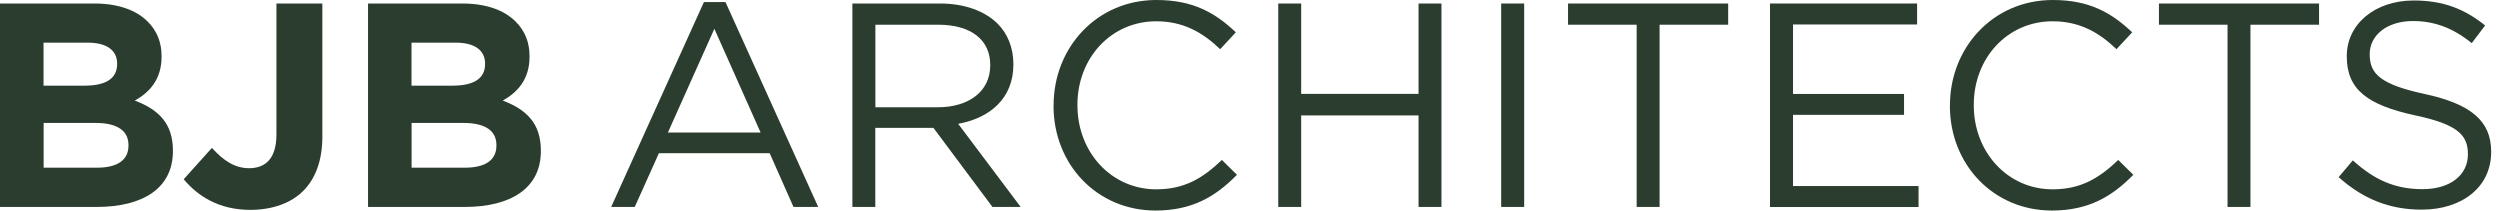
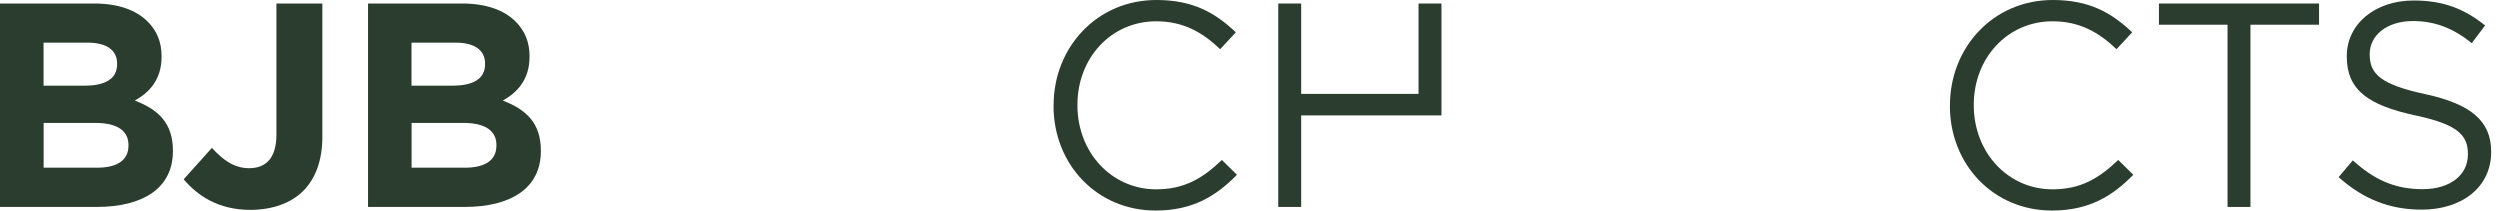
<svg xmlns="http://www.w3.org/2000/svg" width="190" height="16" viewBox="0 0 190 16" fill="none">
  <path d="M0 0.267H7.179C8.945 0.267 10.334 0.75 11.22 1.637C11.927 2.343 12.28 3.205 12.28 4.265V4.308C12.28 6.05 11.351 7.024 10.247 7.644C12.039 8.325 13.142 9.367 13.142 11.444V11.487C13.142 14.314 10.842 15.727 7.358 15.727H0V0.267ZM8.902 4.835C8.902 3.819 8.108 3.242 6.67 3.242H3.31V6.509H6.447C7.947 6.509 8.902 6.026 8.902 4.873V4.829V4.835ZM7.247 9.342H3.317V12.745H7.358C8.859 12.745 9.764 12.212 9.764 11.066V11.022C9.764 9.987 8.989 9.342 7.247 9.342Z" fill="#2B3D2E" />
  <path d="M13.96 13.626L16.105 11.239C16.986 12.212 17.847 12.783 18.932 12.783C20.215 12.783 21.009 12.008 21.009 10.222V0.267H24.499V10.384C24.499 12.219 23.966 13.588 23.042 14.512C22.119 15.436 20.699 15.95 19.025 15.95C16.62 15.95 15.027 14.89 13.967 13.632L13.96 13.626Z" fill="#2B3D2E" />
  <path d="M27.964 0.267H35.143C36.91 0.267 38.298 0.75 39.185 1.637C39.892 2.343 40.245 3.205 40.245 4.265V4.308C40.245 6.05 39.315 7.024 38.212 7.644C40.003 8.325 41.106 9.367 41.106 11.444V11.487C41.106 14.314 38.807 15.727 35.323 15.727H27.971V0.267H27.964ZM36.866 4.835C36.866 3.819 36.073 3.242 34.635 3.242H31.275V6.509H34.411C35.912 6.509 36.866 6.026 36.866 4.873V4.829V4.835ZM35.211 9.342H31.281V12.745H35.323C36.823 12.745 37.728 12.212 37.728 11.066V11.022C37.728 9.987 36.953 9.342 35.211 9.342Z" fill="#2B3D2E" />
-   <path d="M53.499 0.155H55.135L62.184 15.727H60.305L58.495 11.642H50.077L48.242 15.727H46.45L53.499 0.155ZM57.807 10.074L54.292 2.188L50.759 10.074H57.807Z" fill="#2B3D2E" />
-   <path d="M71.433 0.267C73.33 0.267 74.855 0.843 75.828 1.81C76.578 2.56 77.018 3.645 77.018 4.86V4.904C77.018 7.464 75.251 8.97 72.821 9.41L77.57 15.727H75.425L70.943 9.72H66.523V15.727H64.781V0.267H71.433ZM71.284 8.152C73.603 8.152 75.258 6.962 75.258 4.972V4.928C75.258 3.031 73.801 1.878 71.303 1.878H66.529V8.152H71.284Z" fill="#2B3D2E" />
  <path d="M80.074 8.04V7.997C80.074 3.627 83.341 0 87.891 0C90.7 0 92.374 0.992 93.923 2.455L92.733 3.738C91.431 2.498 89.974 1.618 87.873 1.618C84.451 1.618 81.885 4.401 81.885 7.96V8.003C81.885 11.58 84.47 14.388 87.873 14.388C89.993 14.388 91.388 13.57 92.863 12.156L94.01 13.285C92.398 14.921 90.632 16 87.823 16C83.36 16 80.068 12.485 80.068 8.046L80.074 8.04Z" fill="#2B3D2E" />
-   <path d="M97.147 0.267H98.889V7.135H107.809V0.267H109.551V15.727H107.809V8.772H98.889V15.727H97.147V0.267Z" fill="#2B3D2E" />
-   <path d="M114.089 0.267H115.837V15.727H114.089V0.267Z" fill="#2B3D2E" />
-   <path d="M124.386 1.878H119.172V0.267H131.341V1.878H126.128V15.727H124.386V1.878Z" fill="#2B3D2E" />
-   <path d="M134.521 0.267H145.699V1.86H136.27V7.141H144.707V8.728H136.27V14.14H145.81V15.733H134.521V0.267Z" fill="#2B3D2E" />
+   <path d="M97.147 0.267H98.889V7.135H107.809V0.267H109.551V15.727V8.772H98.889V15.727H97.147V0.267Z" fill="#2B3D2E" />
  <path d="M148.197 8.04V7.997C148.197 3.627 151.464 0 156.014 0C158.822 0 160.496 0.992 162.046 2.455L160.855 3.738C159.554 2.498 158.097 1.618 155.995 1.618C152.573 1.618 150.007 4.401 150.007 7.96V8.003C150.007 11.58 152.592 14.388 155.995 14.388C158.115 14.388 159.51 13.57 160.986 12.156L162.132 13.285C160.521 14.921 158.754 16 155.946 16C151.482 16 148.191 12.485 148.191 8.046L148.197 8.04Z" fill="#2B3D2E" />
  <path d="M169.293 1.878H164.079V0.267H176.248V1.878H171.034V15.727H169.293V1.878Z" fill="#2B3D2E" />
  <path d="M177.73 13.471L178.814 12.188C180.426 13.644 181.976 14.376 184.115 14.376C186.253 14.376 187.561 13.272 187.561 11.747V11.704C187.561 10.266 186.786 9.454 183.544 8.766C179.986 7.991 178.356 6.844 178.356 4.302V4.259C178.356 1.829 180.501 0.037 183.439 0.037C185.689 0.037 187.301 0.676 188.869 1.934L187.853 3.279C186.415 2.108 184.983 1.599 183.389 1.599C181.381 1.599 180.098 2.703 180.098 4.098V4.141C180.098 5.598 180.891 6.416 184.294 7.148C187.741 7.898 189.328 9.156 189.328 11.518V11.561C189.328 14.215 187.121 15.932 184.046 15.932C181.592 15.932 179.583 15.114 177.73 13.458V13.471Z" fill="#2B3D2E" />
</svg>